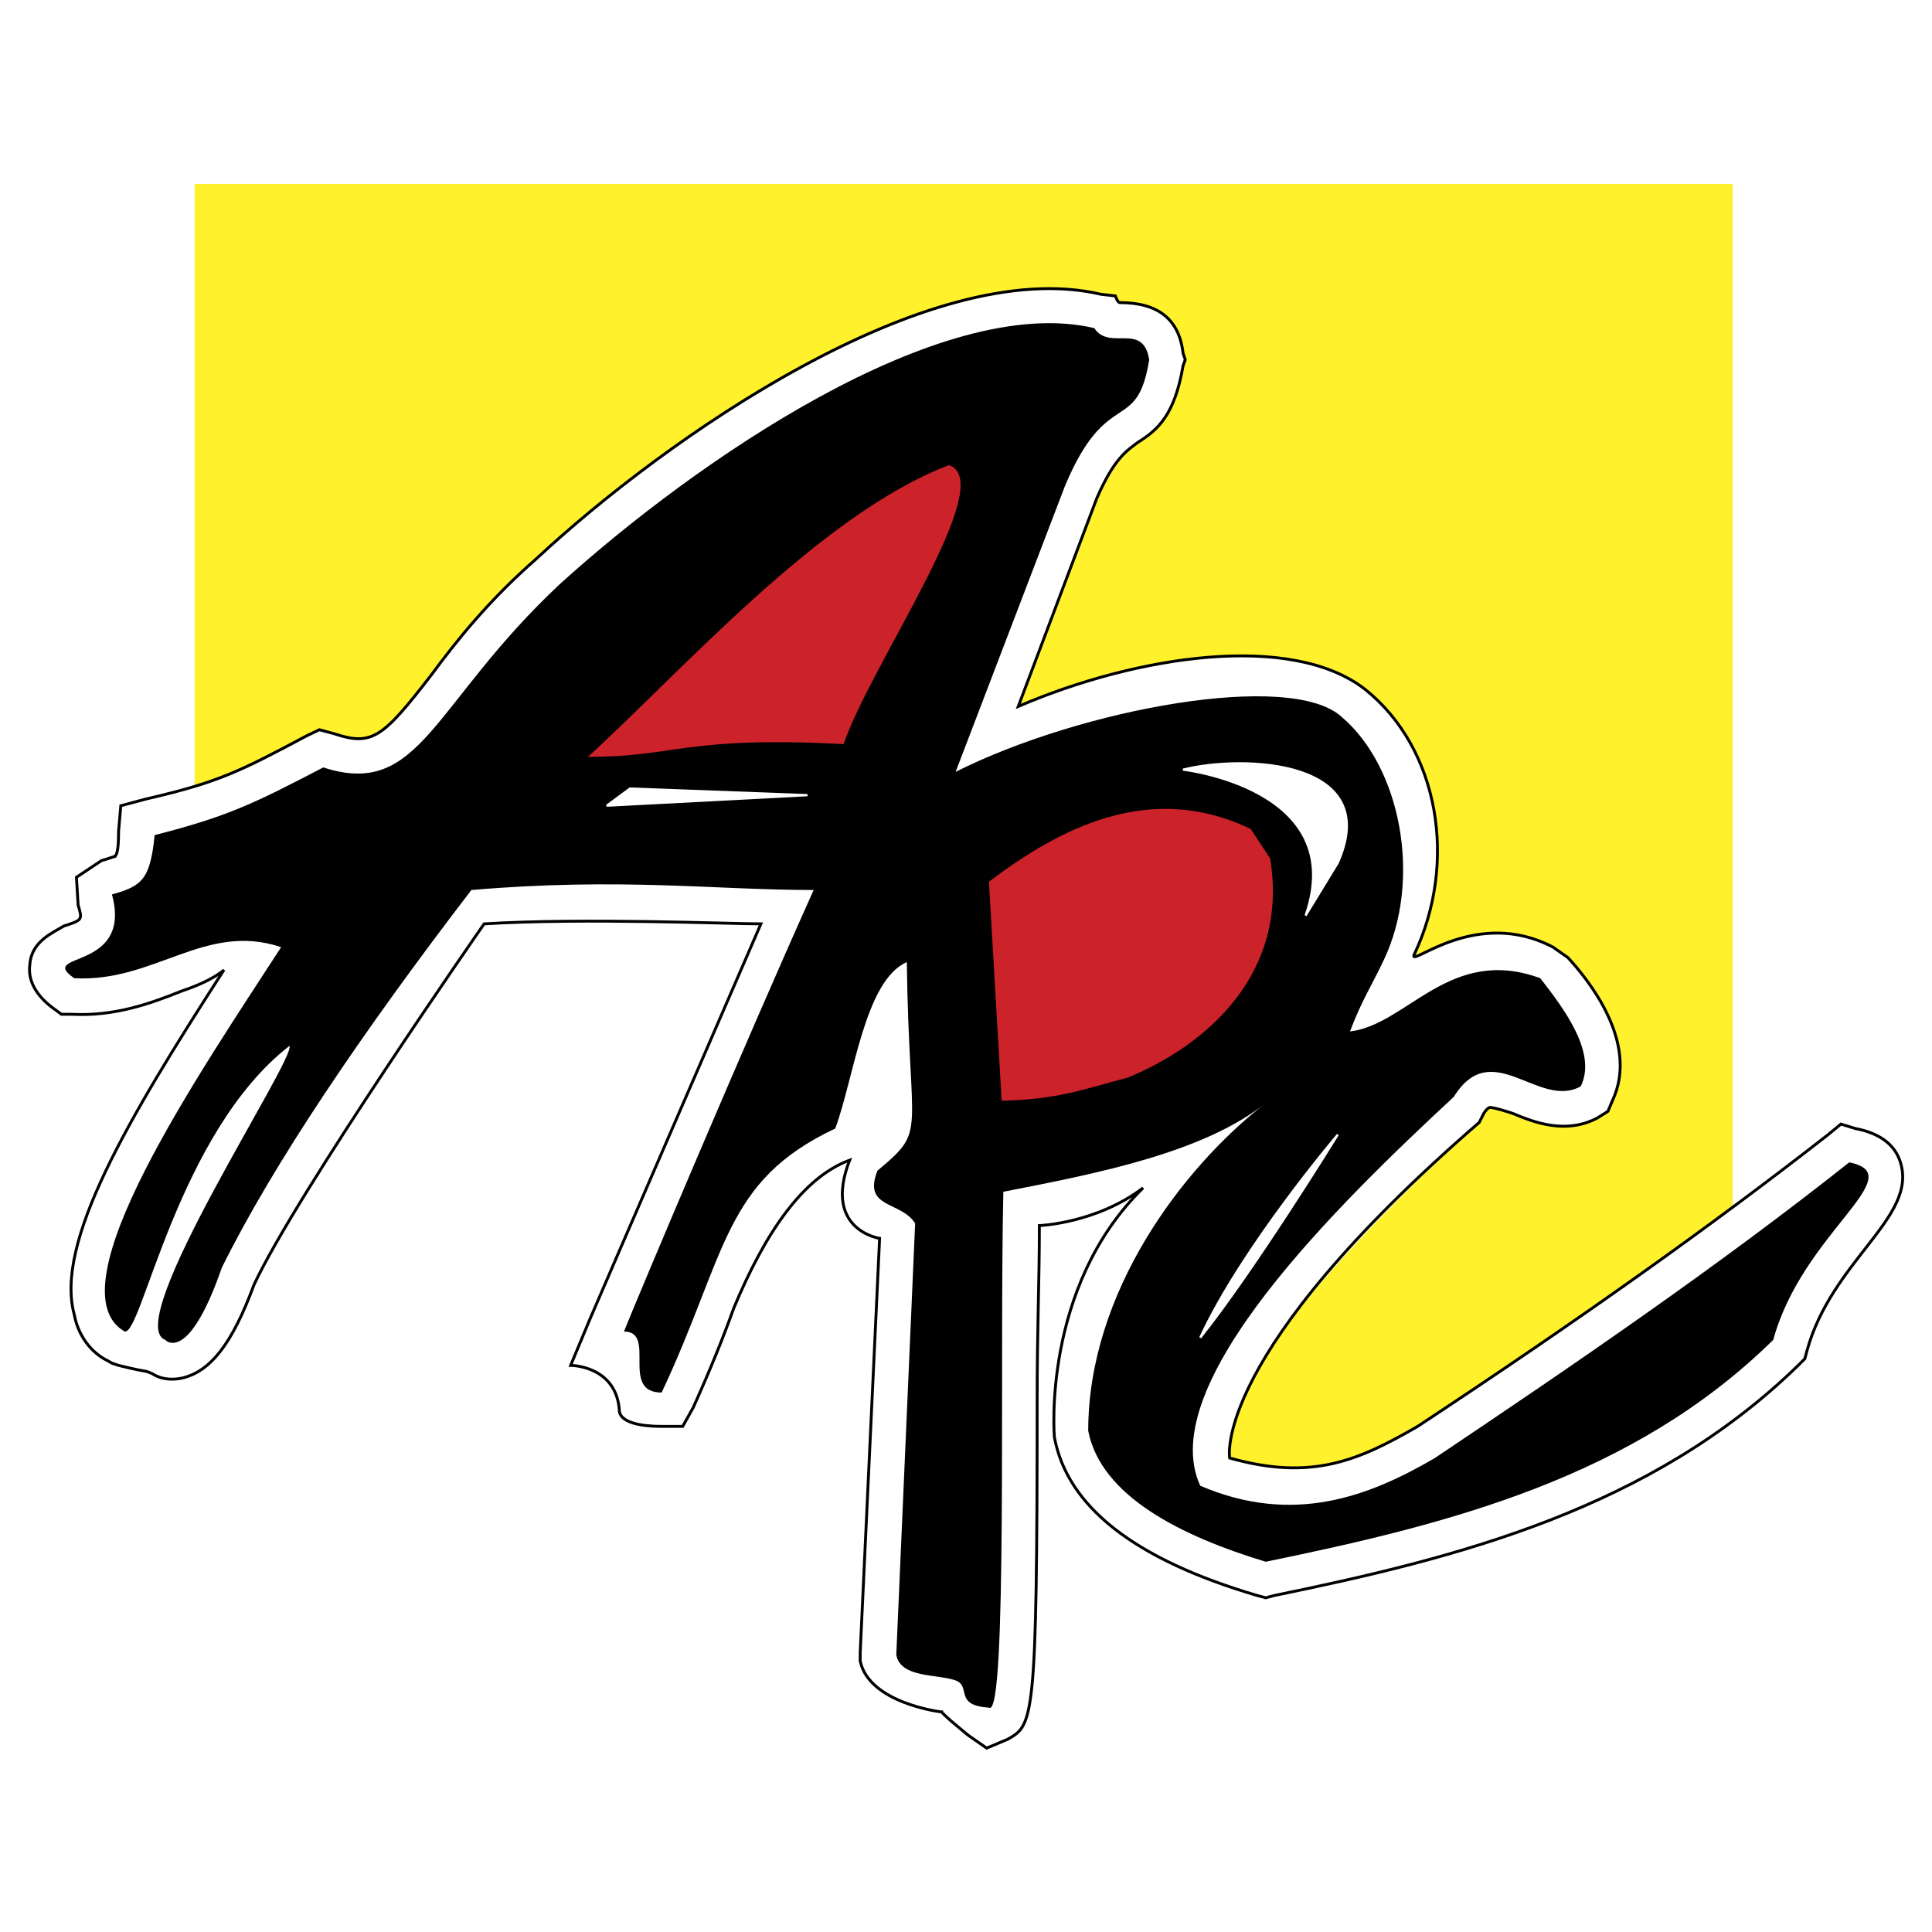
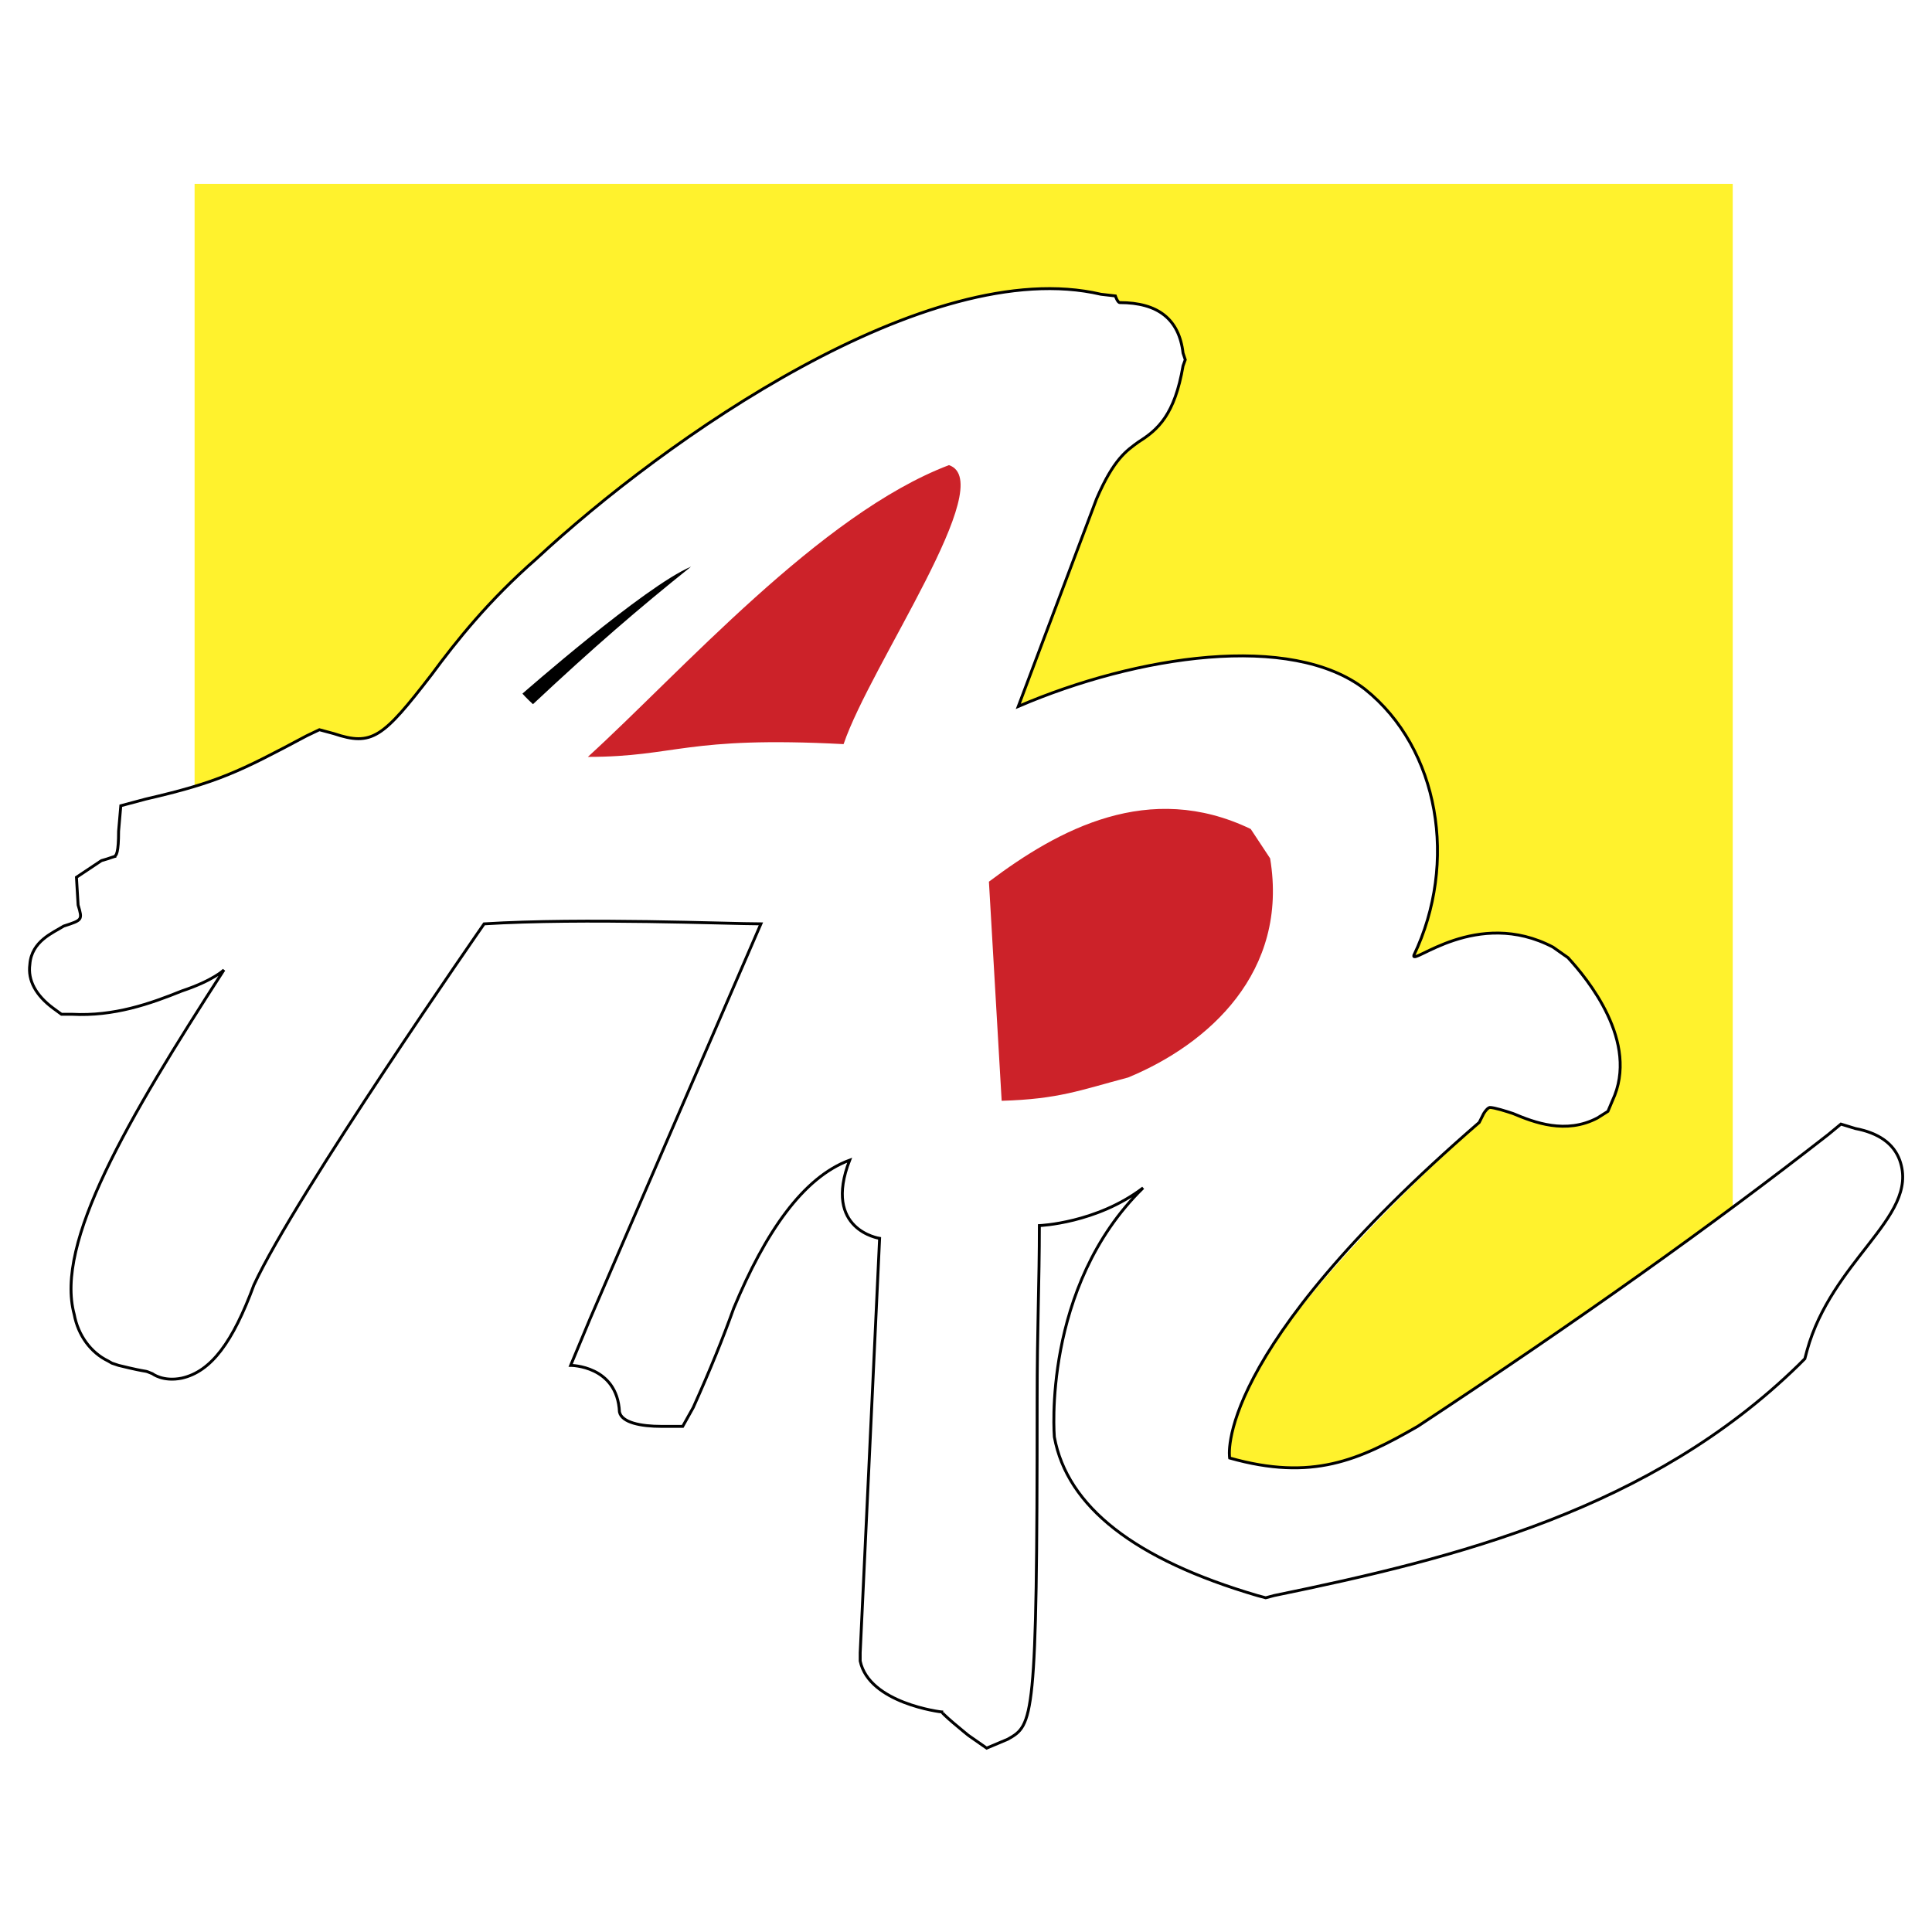
<svg xmlns="http://www.w3.org/2000/svg" width="2500" height="2500" viewBox="0 0 192.756 192.756">
  <g fill-rule="evenodd" clip-rule="evenodd">
    <path fill="#fff" d="M0 0h192.756v192.756H0V0z" />
    <path d="M30.594 73.412l1.273-.609 1.439.388c3.818 1.273 4.87.442 9.74-5.866 2.49-3.376 5.7-7.416 10.515-11.622C66.233 43.915 92.576 25.32 109.842 29.36l1.439.166s.221.664.441.664c3.82 0 5.922 1.661 6.311 5.036l.221.664-.221.609c-.83 4.87-2.49 6.364-4.428 7.582-1.217.885-2.49 1.715-4.205 5.7l-7.805 20.698c11.844-5.091 27.229-7.416 34.588-1.715 7.418 5.921 9.299 17.321 4.871 26.563-.221 1.051 6.309-4.814 13.891-.83l1.494 1.051c1.881 2.048 7.193 8.412 4.428 14.278l-.443 1.051-1.051.664c-3.154 1.66-6.309.443-8.412-.442-.664-.222-1.881-.608-2.324-.608l-.609.608-.221.442-.223.443c-22.135 20.199-25.512 29.496-24.902 33.481 7.193 2.545 13.281 0 18.76-3.155 12.064-7.803 22.191-14.941 31.434-21.914V18.347H19.415v60.156c3.819-1.273 6.309-2.545 11.179-5.091z" fill="#fff22d" />
    <path d="M179.406 136.224c-14.721 14.333-33.924 19.203-52.297 22.966l-.83.222-.83-.222c-12.23-3.597-18.982-8.854-20.256-15.827 0 0-1.271-14.941 8.855-24.849-4.648 3.543-10.35 3.764-10.35 3.764 0 5.701-.221 10.128-.221 17.544 0 32.042-.389 32.264-2.934 33.702l-2.104.886-1.826-1.273s-3.154-2.546-2.545-2.324c-.221 0-7.36-.885-8.246-5.092v-.829l1.937-41.34s-5.7-.83-2.988-7.804c-4.648 1.716-8.412 7.194-11.566 14.776-1.051 2.934-2.324 6.088-4.04 9.906l-1.052 1.881H66.01c-2.103 0-3.984-.387-4.206-1.438-.221-4.648-4.87-4.648-4.87-4.648l1.937-4.648c1.438-3.376 17.045-39.403 17.045-39.403-3.154 0-17.709-.609-27.615 0 0 0-18.761 26.951-22.967 36.027-2.103 5.7-4.261 8.633-7.194 9.297-1.881.388-2.933-.442-2.933-.442-1.052-.442 0 0-3.376-.83l-.665-.222-.387-.222c-1.715-.829-2.988-2.545-3.376-4.648-1.937-7.139 5.258-19.369 14.942-34.366 0 0-1.052 1.051-4.206 2.103-3.154 1.273-6.752 2.546-10.958 2.324H6.133l-.83-.608c-1.716-1.272-2.546-2.768-2.324-4.372.166-2.324 2.324-3.154 3.375-3.818 1.882-.609 1.882-.609 1.439-2.103l-.166-2.768 2.49-1.66c.83-.222 1.272-.443 1.494-.443h-.222c.222 0 .443-.387.443-2.49l.221-2.546 2.49-.664c7.194-1.66 9.297-2.711 16.049-6.309l1.273-.609 1.439.388c3.818 1.273 4.87.442 9.74-5.866 2.49-3.376 5.7-7.416 10.515-11.622 12.674-11.79 39.017-30.385 56.283-26.345l1.439.166s.221.664.441.664c3.82 0 5.922 1.661 6.311 5.036l.221.664-.221.609c-.83 4.87-2.49 6.364-4.428 7.582-1.217.885-2.49 1.715-4.205 5.7l-7.805 20.698c11.844-5.091 27.229-7.416 34.588-1.715 7.418 5.921 9.299 17.321 4.871 26.563-.221 1.051 6.309-4.814 13.891-.83l1.494 1.051c1.881 2.048 7.193 8.412 4.428 14.278l-.443 1.051-1.051.664c-3.154 1.66-6.309.443-8.412-.442-.664-.222-1.881-.608-2.324-.608 0 0-.221 0-.609.608l-.221.442-.223.443c-26.785 23.188-24.902 33.481-24.902 33.481 8.246 2.323 12.895.222 18.76-3.155 16.27-10.735 29.332-20.033 40.953-29.109l1.273-1.051 1.439.442c2.322.442 3.816 1.494 4.426 3.154 1.053 2.933-.83 5.479-3.154 8.468-2.104 2.711-4.871 6.087-6.088 10.515l-.221.831-.664.664z" fill="#fff" stroke="#000" stroke-width=".288" stroke-miterlimit="2.613" />
-     <path d="M184.498 115.969c-13.061 10.349-27.229 20.033-41.34 29.497-6.531 3.818-14.113 6.751-23.41 2.767-4.648-10.127 13.725-28.058 25.291-38.794 3.818-6.143 8.467 1.273 12.672-1.052 1.662-3.375-1.715-7.803-4.039-10.791-9.02-3.32-13.281 4.648-18.98 5.312 1.105-2.988 2.322-4.87 3.375-7.139 3.818-8.024 1.715-19.204-4.205-24.24-5.037-4.648-25.957-.83-38.518 5.479l10.901-28.501c4.207-10.072 7.195-5.036 8.412-12.618-.607-3.818-3.984-.83-5.479-3.154-15.329-3.597-39.79 13.282-53.292 25.512-12.84 12.01-13.892 21.473-23.632 18.319-6.917 3.598-9.463 4.87-16.824 6.752-.442 4.427-1.272 5.091-4.261 5.921 2.104 7.748-7.582 5.7-3.763 8.357 8.024.442 13.061-5.645 20.643-3.099-8.025 12.396-22.966 34.146-15.606 38.351 1.716.388 5.258-19.812 16.437-28.5.664 1.272-16.824 27.67-12.396 29.33 0 0 2.269 2.546 5.645-7.194 5.091-10.293 13.946-23.409 24.903-37.687 14.998-1.273 24.24 0 34.146 0-6.917 15.385-17.488 40.455-18.927 44.051 3.321 0-.443 6.088 3.763 6.088 6.53-13.892 6.143-21.085 17.322-26.343 1.881-5.092 2.933-14.776 7.139-16.602.222 17.654 2.103 16.602-2.934 20.808-1.494 3.818 2.325 2.988 3.764 5.258l-1.882 43.055c.443 2.324 4.04 1.882 5.922 2.546 1.604.608-.222 2.491 3.321 2.712 1.881 1.272 1.051-34.589 1.439-51.468 9.738-1.881 20.088-3.984 26.176-8.854-8.412 6.53-17.709 18.982-17.709 32.707 1.271 6.53 9.297 10.514 17.709 13.061 18.373-3.764 36.689-8.412 50.637-22.137 2.932-10.738 13.889-16.437 7.58-17.71z" />
    <path d="M52.122 69.206s12.23-10.736 16.824-12.673c-5.257 4.206-9.685 8.024-15.772 13.725-.665-.61-1.052-1.052-1.052-1.052z" />
    <path d="M133.473 113.201s-8.467 13.725-13.725 20.256c4.205-9.077 13.725-20.256 13.725-20.256z" fill="#fff" stroke="#fff" stroke-width=".216" stroke-miterlimit="2.613" />
    <path d="M126.721 85.642c1.883 11.344-6.143 18.54-14.168 21.859-4.812 1.273-6.916 2.159-12.617 2.325l-1.271-21.86c6.973-5.257 15.992-10.127 26.119-5.257l1.937 2.933z" fill="#cc2229" />
-     <path d="M118.033 76.787c5.92-1.494 20.033-1.051 15.439 9.297l-3.211 5.258c4.43-12.673-12.228-14.555-12.228-14.555z" fill="#fff" stroke="#fff" stroke-width=".216" stroke-miterlimit="2.613" />
    <path d="M84.165 74.242c-15.828-.83-16.658 1.272-25.513 1.272 9.242-8.412 23.188-24.239 36.027-29.109 5.036 1.716-7.803 19.867-10.514 27.837z" fill="#cc2229" />
    <path fill="#fff" stroke="#fff" stroke-width=".216" stroke-miterlimit="2.613" d="M60.534 80.384l2.324-1.715 17.709.664-20.033 1.051z" />
  </g>
</svg>